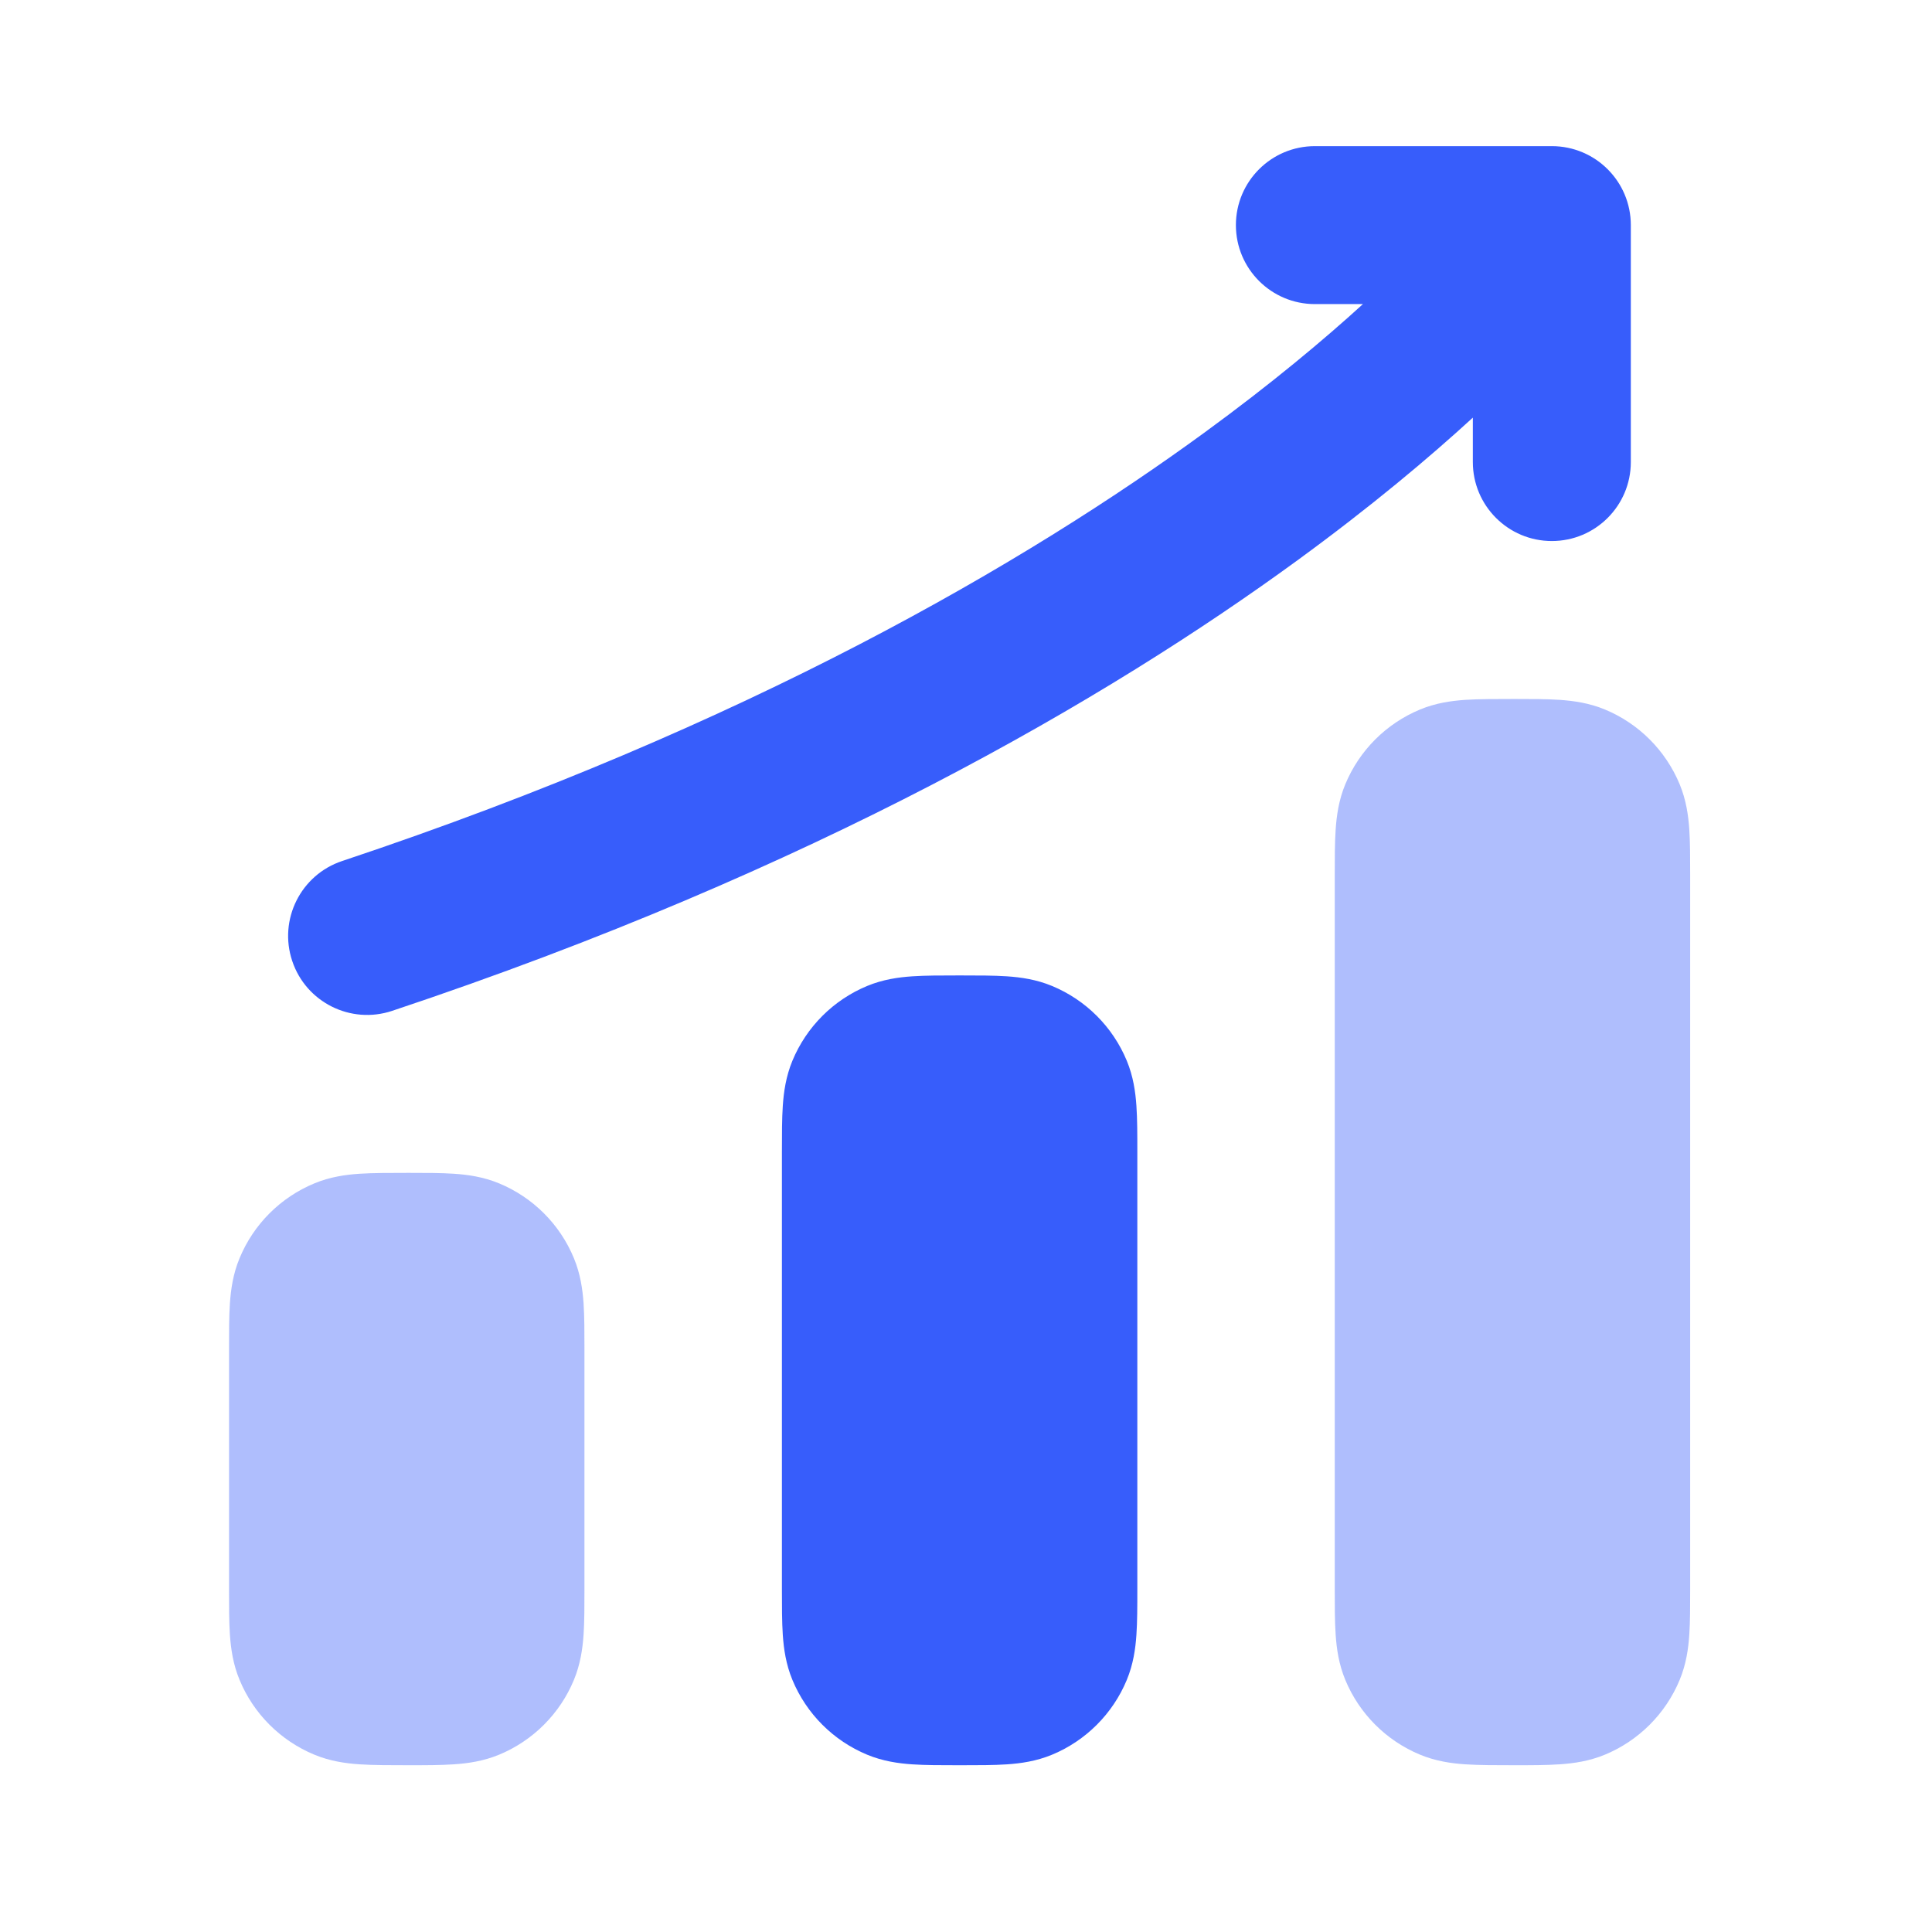
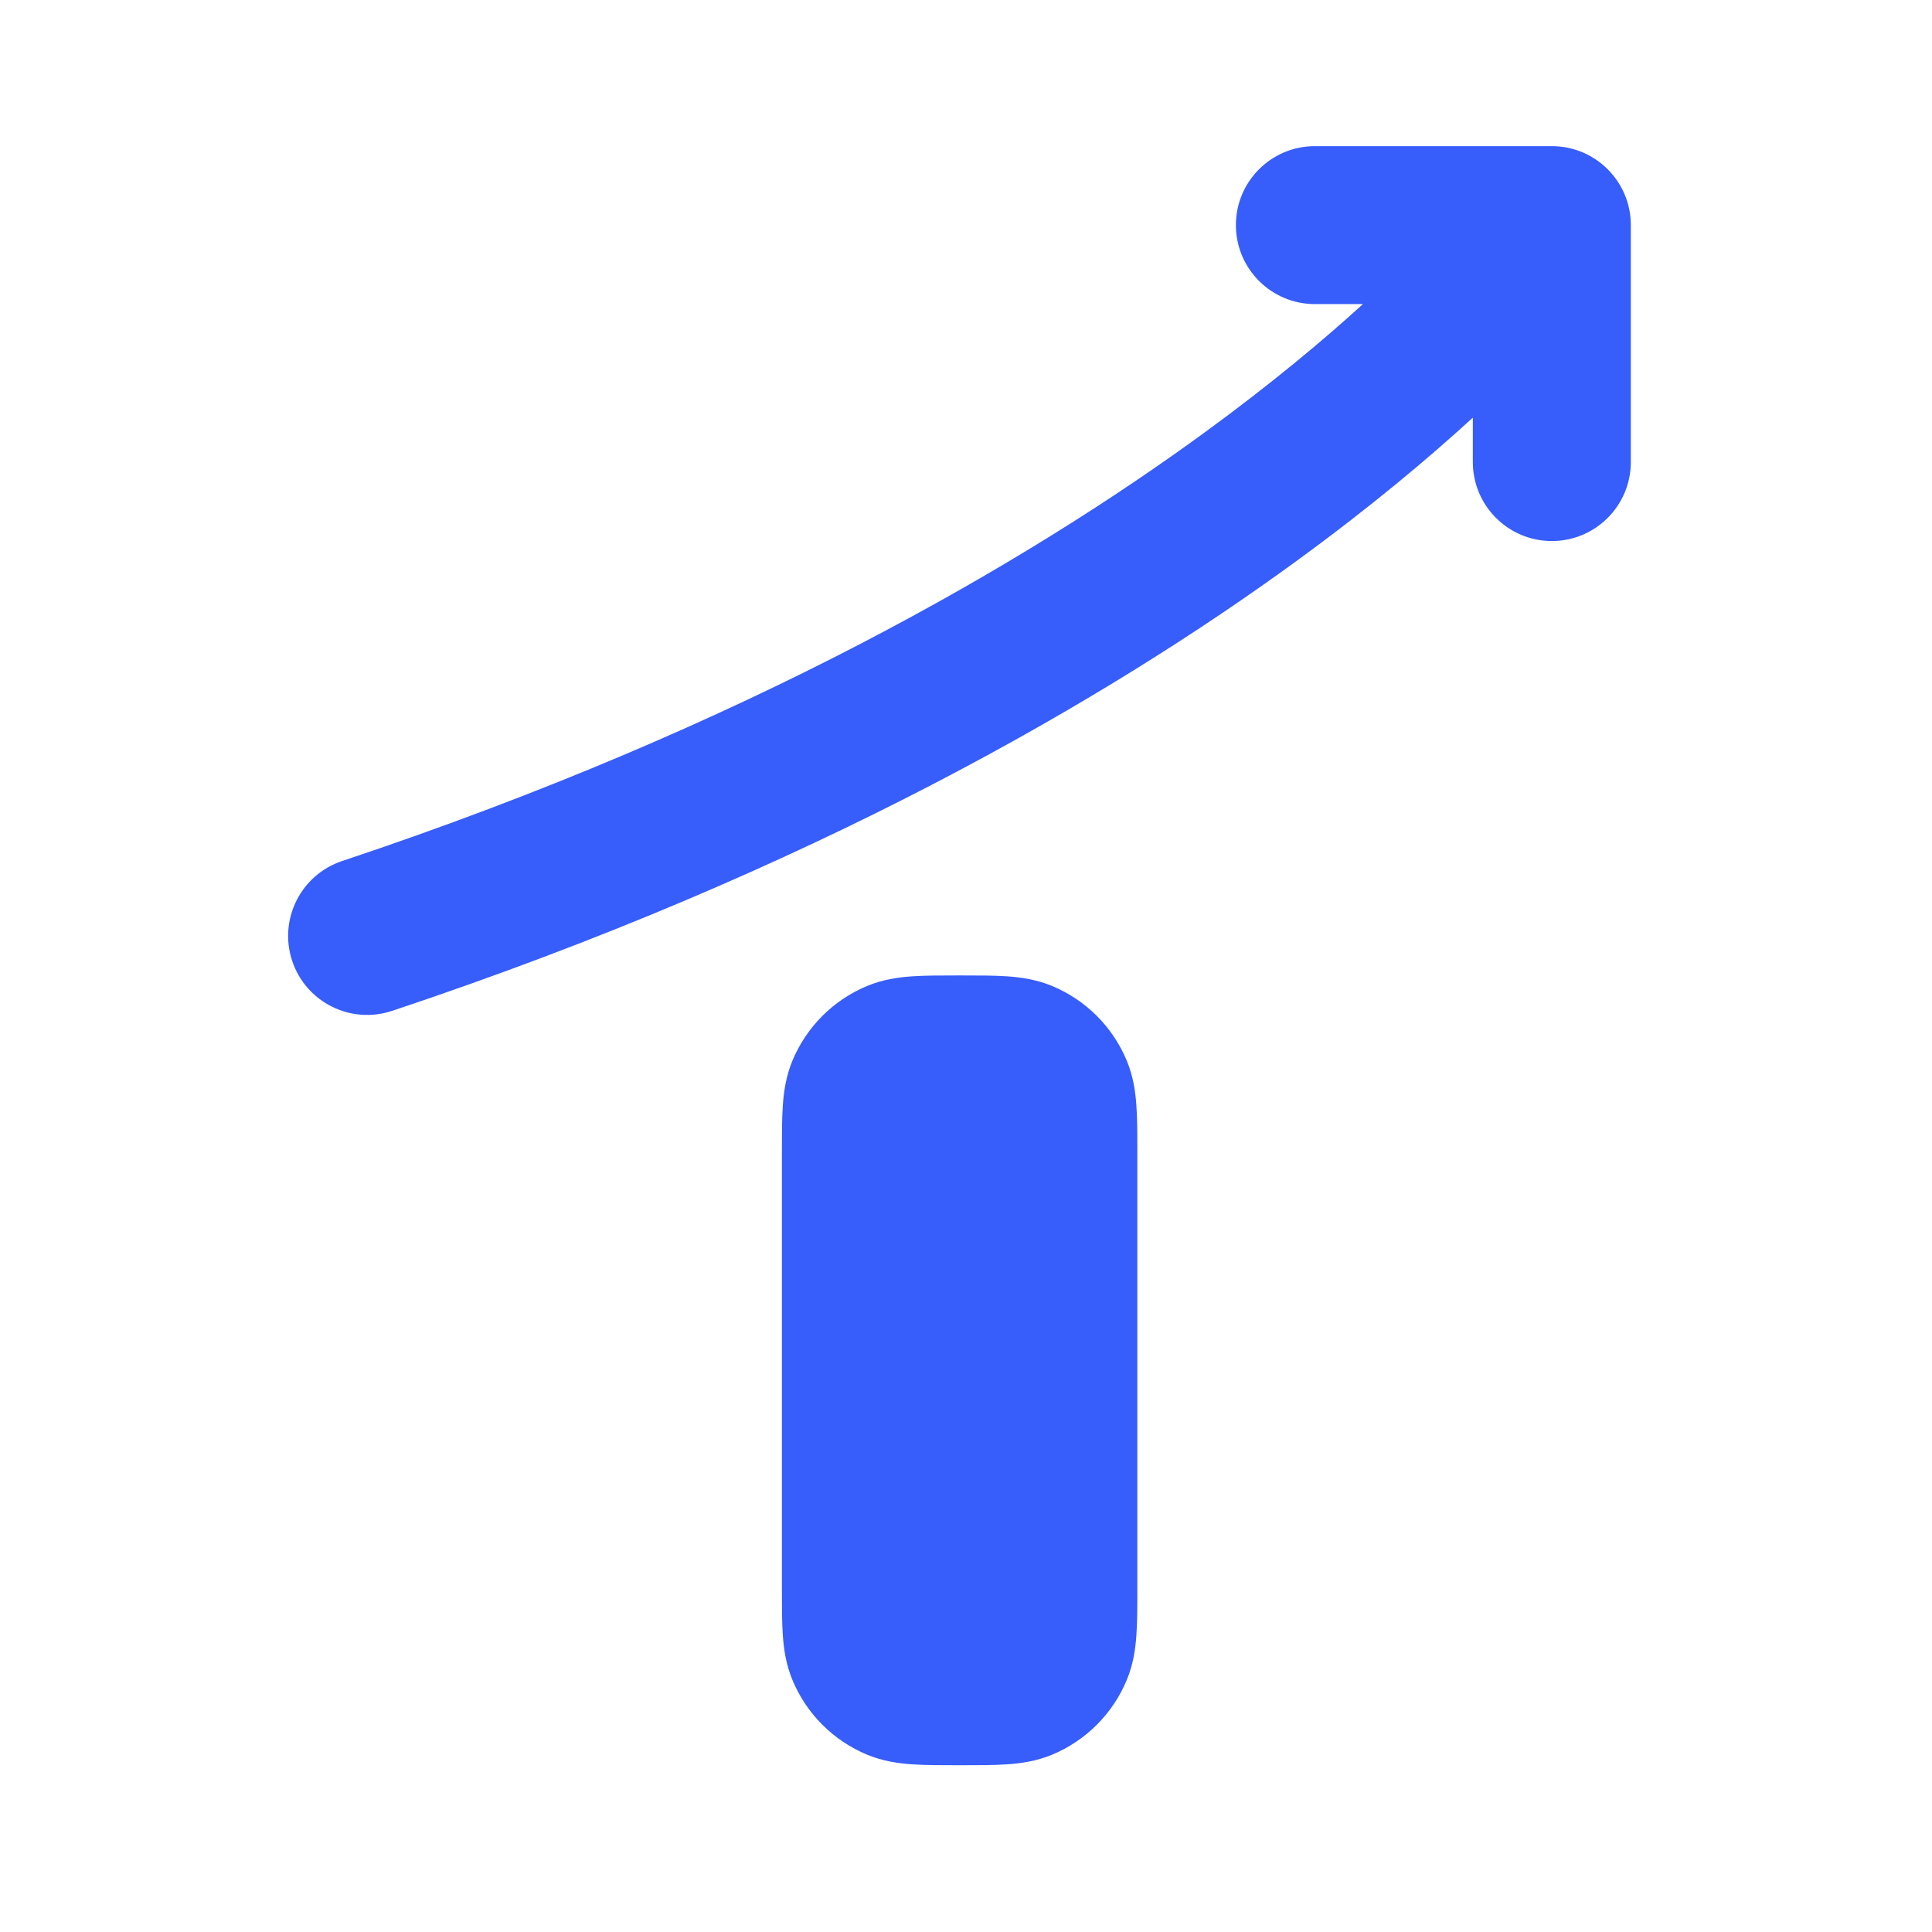
<svg xmlns="http://www.w3.org/2000/svg" width="53" height="53" viewBox="0 0 53 53" fill="none">
  <path fill-rule="evenodd" clip-rule="evenodd" d="M36.071 4.009C34.874 4.009 33.904 4.979 33.904 6.175C33.904 7.372 34.874 8.342 36.071 8.342H37.389C36.323 9.314 34.883 10.523 33.033 11.873C28.197 15.402 20.542 19.901 9.386 23.62C8.251 23.998 7.637 25.225 8.016 26.361C8.394 27.496 9.621 28.109 10.756 27.731C22.35 23.866 30.403 19.157 35.588 15.374C37.624 13.888 39.216 12.546 40.404 11.457V12.675C40.404 13.872 41.374 14.842 42.571 14.842C43.768 14.842 44.738 13.872 44.738 12.675V6.175C44.738 4.979 43.768 4.009 42.571 4.009H36.071ZM26.325 26.759H26.277C25.813 26.759 25.387 26.759 25.029 26.783C24.644 26.809 24.22 26.869 23.79 27.047C22.861 27.432 22.123 28.17 21.738 29.099C21.56 29.529 21.5 29.953 21.474 30.338C21.45 30.696 21.45 31.122 21.45 31.587V31.634V43.598C21.45 44.062 21.45 44.488 21.474 44.847C21.5 45.232 21.56 45.655 21.738 46.085C22.123 47.014 22.861 47.752 23.79 48.137C24.22 48.315 24.644 48.375 25.029 48.401C25.387 48.425 25.813 48.425 26.277 48.425H26.372C26.836 48.425 27.263 48.425 27.621 48.401C28.006 48.375 28.429 48.315 28.859 48.137C29.788 47.752 30.526 47.014 30.911 46.085C31.089 45.655 31.149 45.232 31.175 44.847C31.2 44.488 31.2 44.062 31.2 43.598V31.587C31.2 31.122 31.2 30.696 31.175 30.338C31.149 29.953 31.089 29.529 30.911 29.099C30.526 28.17 29.788 27.432 28.859 27.047C28.429 26.869 28.006 26.809 27.621 26.783C27.263 26.759 26.836 26.759 26.372 26.759H26.325Z" fill="#375DFB" />
  <g opacity="0.4">
-     <path d="M41.538 19.175C42.003 19.175 42.429 19.175 42.787 19.199C43.172 19.226 43.596 19.285 44.026 19.463C44.955 19.848 45.693 20.586 46.078 21.515C46.256 21.945 46.316 22.369 46.342 22.754C46.366 23.112 46.366 23.538 46.366 24.003V43.597C46.366 44.061 46.366 44.488 46.342 44.846C46.316 45.231 46.256 45.654 46.078 46.084C45.693 47.013 44.955 47.751 44.026 48.136C43.596 48.314 43.172 48.374 42.787 48.4C42.429 48.425 42.002 48.425 41.538 48.425C41.074 48.425 40.553 48.425 40.195 48.4C39.81 48.374 39.387 48.314 38.957 48.136C38.028 47.751 37.29 47.013 36.905 46.084C36.727 45.654 36.667 45.231 36.641 44.846C36.616 44.488 36.616 44.061 36.616 43.597V24.003C36.616 23.538 36.616 23.112 36.641 22.754C36.667 22.369 36.727 21.945 36.905 21.515C37.29 20.586 38.028 19.848 38.957 19.463C39.387 19.285 39.81 19.226 40.195 19.199C40.553 19.175 41.074 19.175 41.538 19.175Z" fill="#375DFB" />
-     <path d="M11.205 32.175C11.669 32.175 12.096 32.175 12.454 32.199C12.839 32.225 13.262 32.285 13.692 32.463C14.621 32.848 15.36 33.586 15.744 34.516C15.922 34.946 15.982 35.369 16.009 35.754C16.033 36.112 16.033 36.538 16.033 37.003V43.597C16.033 44.061 16.033 44.488 16.009 44.846C15.982 45.231 15.922 45.654 15.744 46.084C15.36 47.013 14.621 47.751 13.692 48.136C13.262 48.314 12.839 48.374 12.454 48.4C12.096 48.425 11.669 48.425 11.205 48.425C10.741 48.425 10.22 48.425 9.862 48.4C9.477 48.374 9.054 48.314 8.624 48.136C7.695 47.751 6.956 47.013 6.572 46.084C6.393 45.654 6.334 45.231 6.307 44.846C6.283 44.488 6.283 44.061 6.283 43.597V37.003C6.283 36.538 6.283 36.112 6.307 35.754C6.334 35.369 6.393 34.946 6.572 34.516C6.956 33.586 7.695 32.848 8.624 32.463C9.054 32.285 9.477 32.225 9.862 32.199C10.22 32.175 10.741 32.175 11.205 32.175Z" fill="#375DFB" />
-   </g>
+     </g>
</svg>